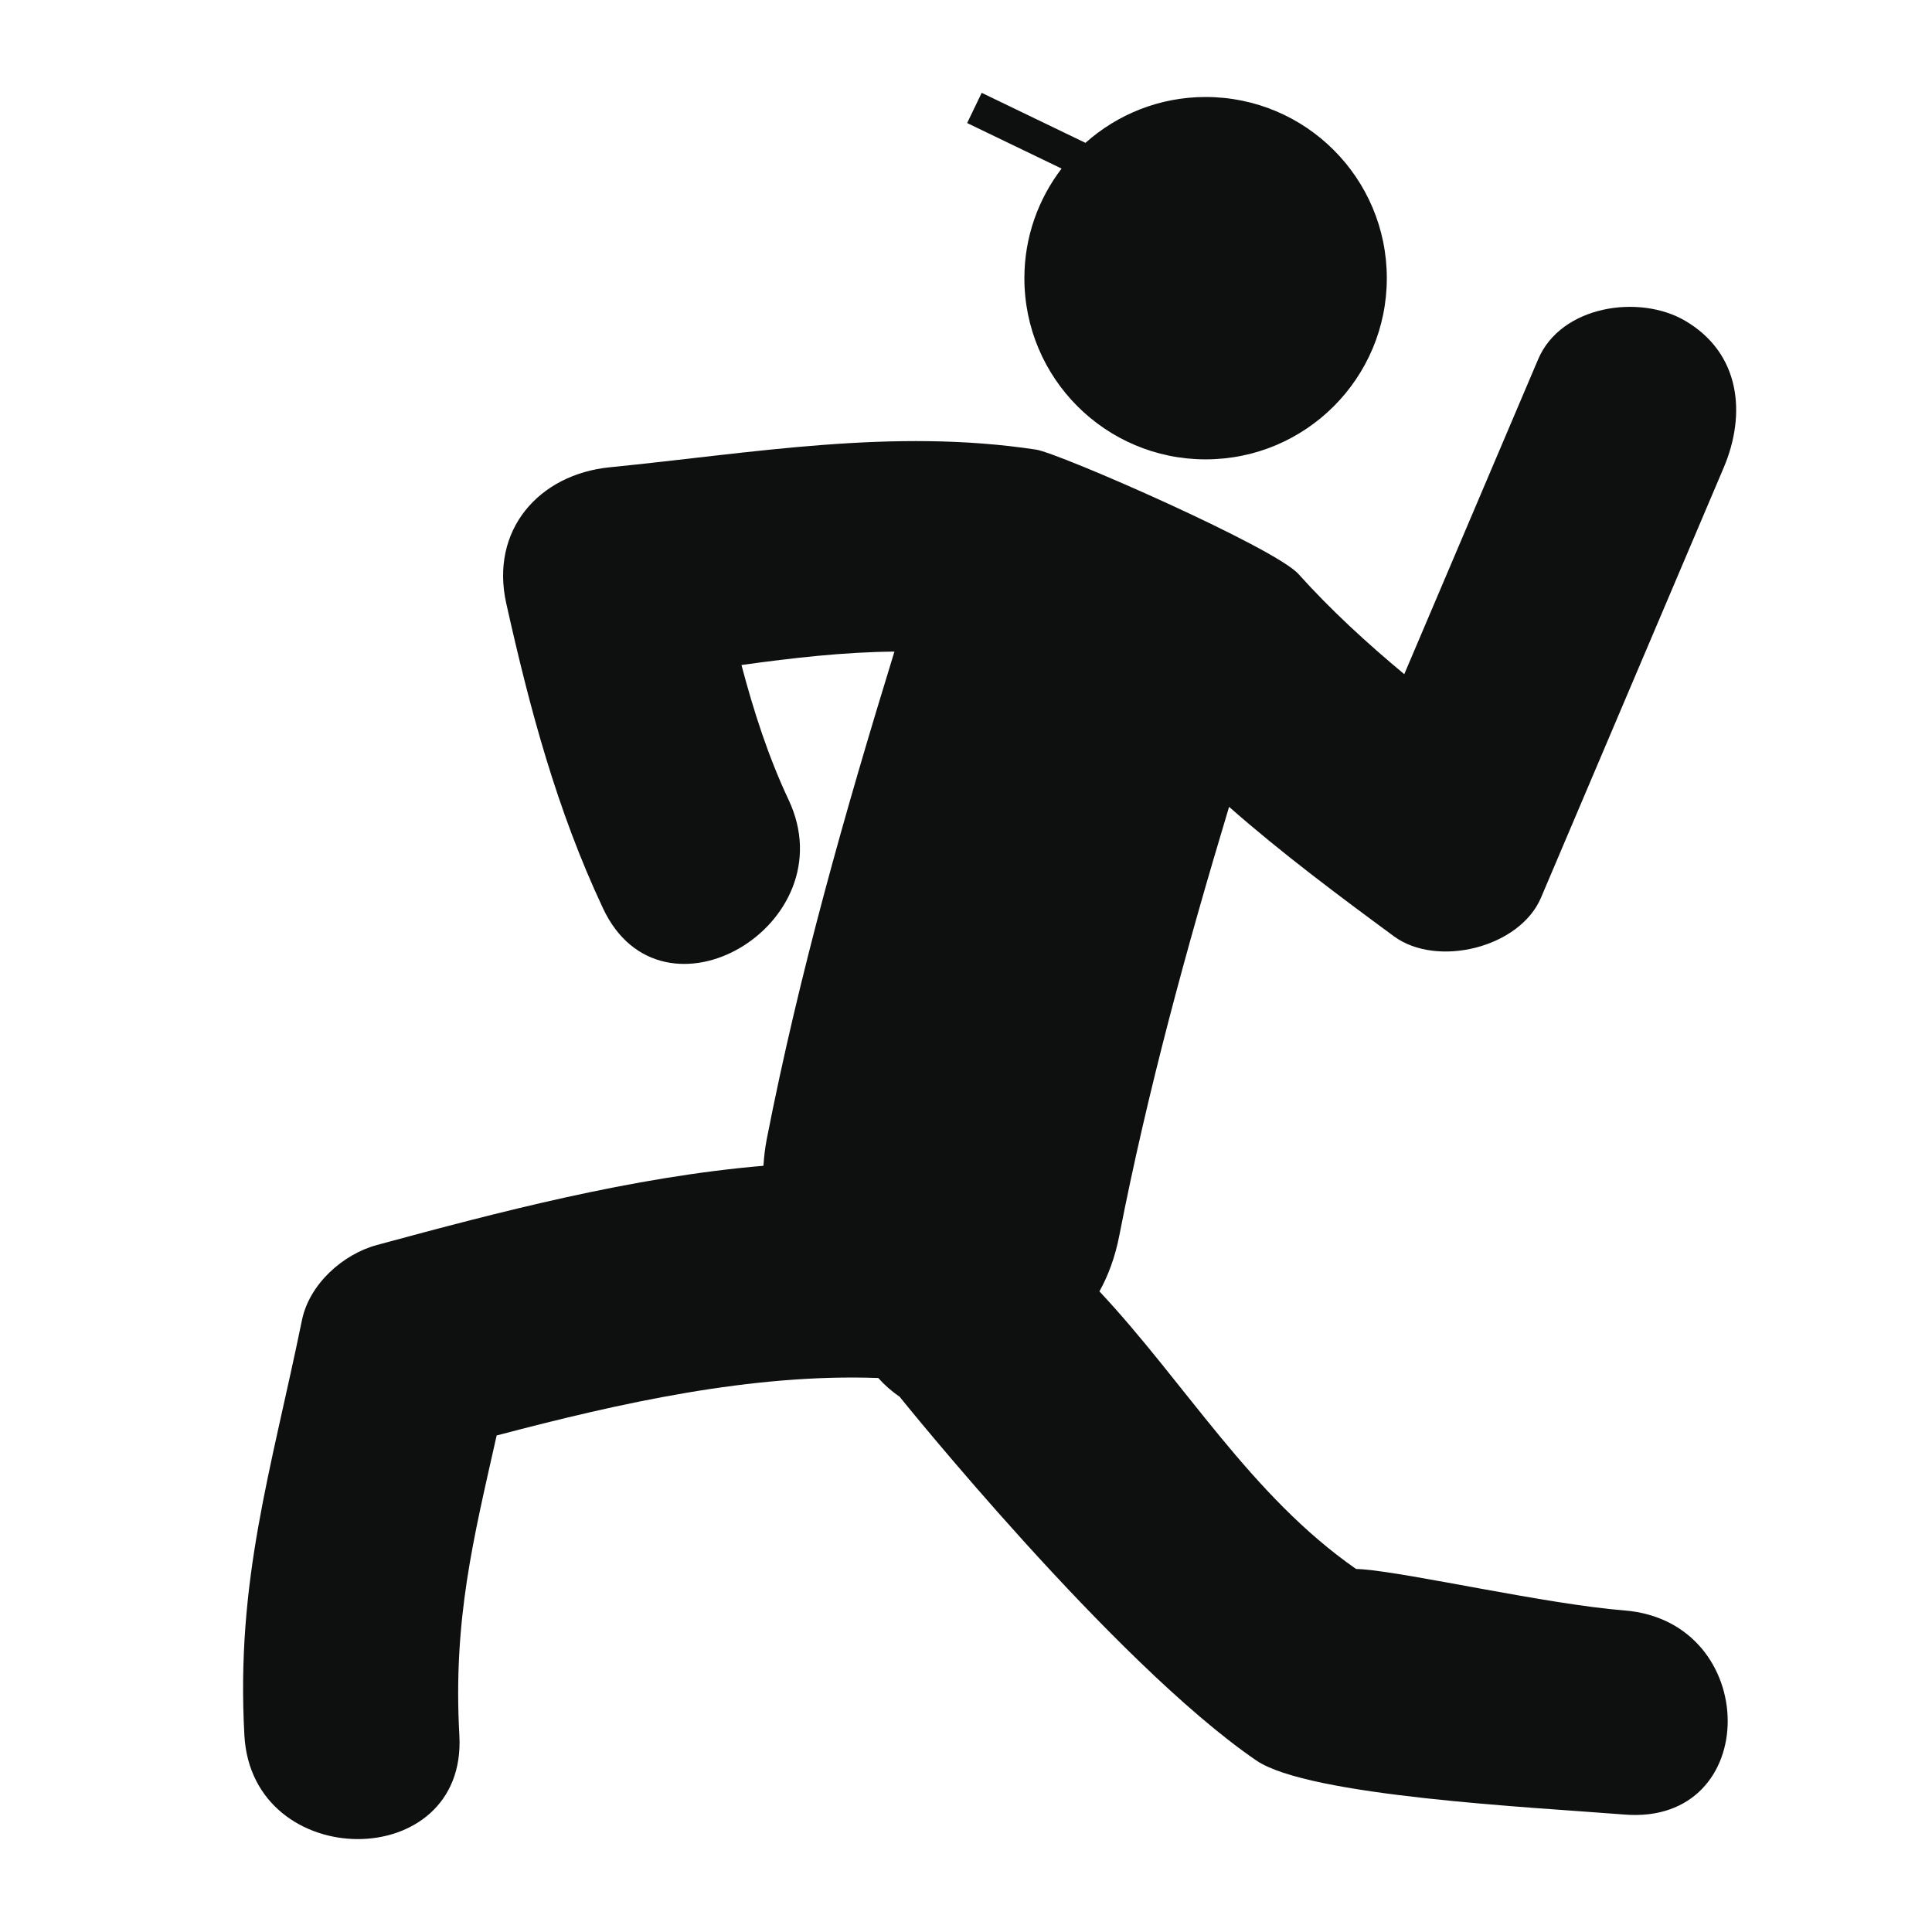
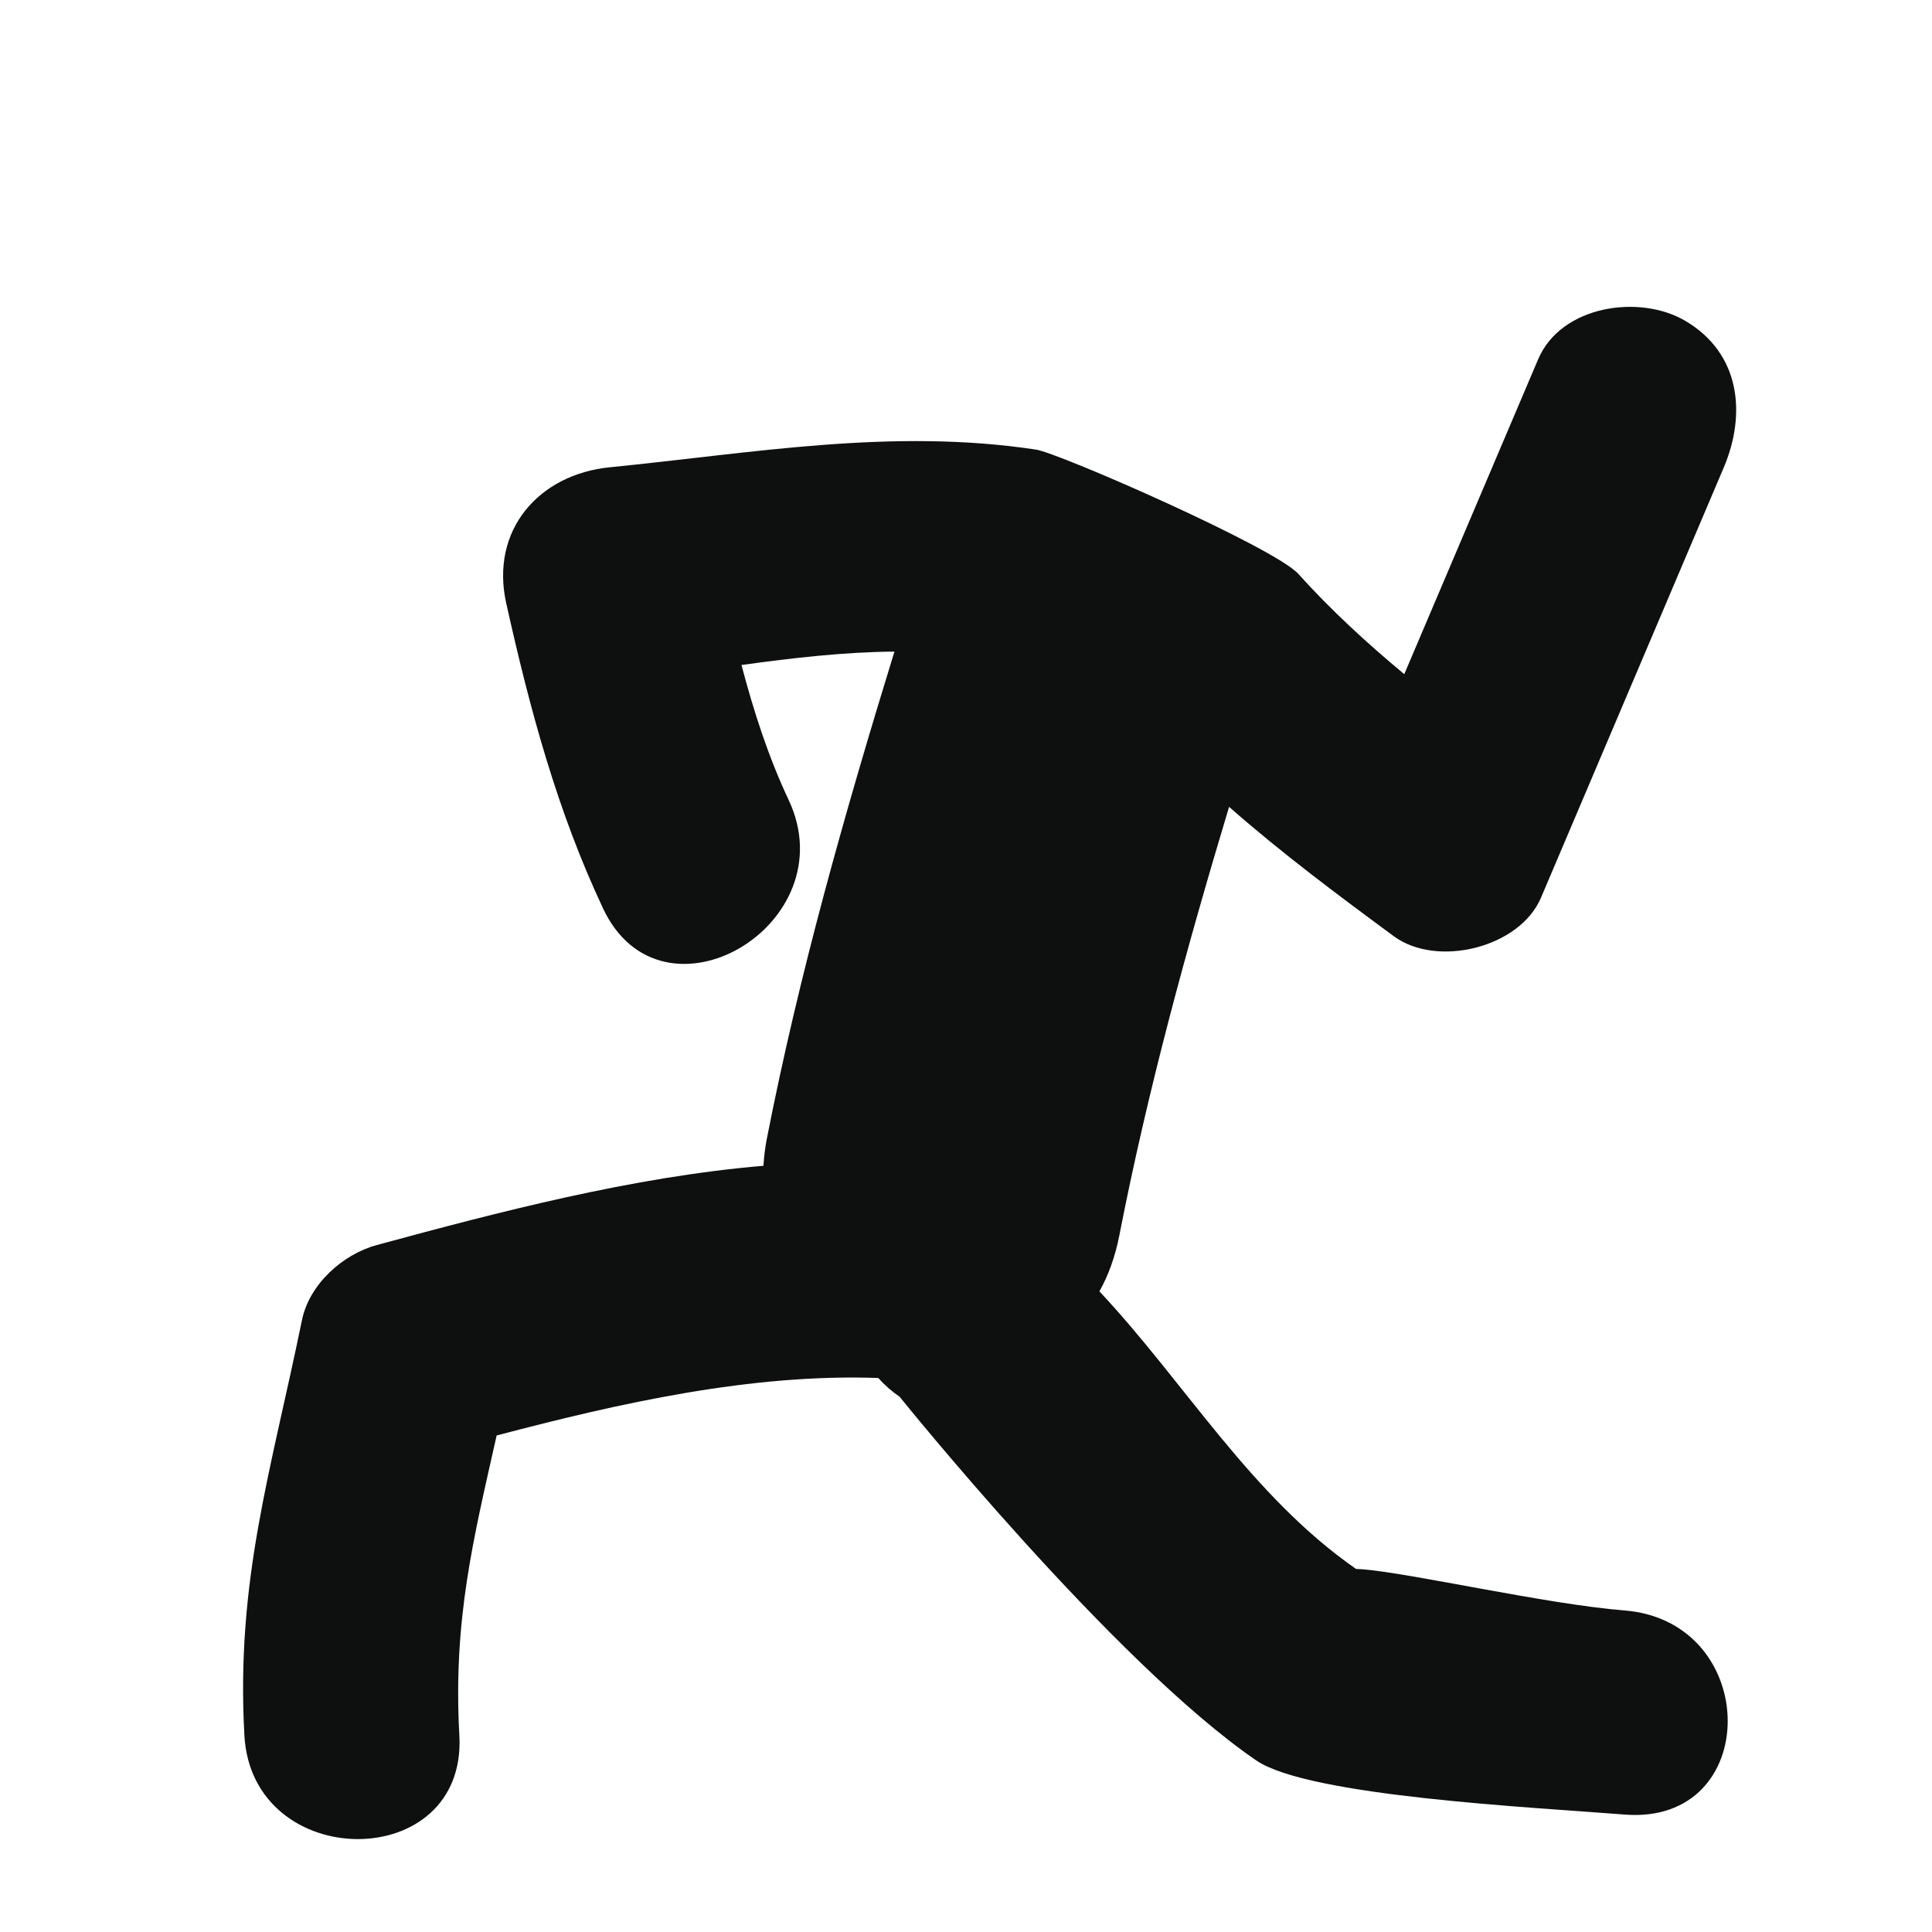
<svg xmlns="http://www.w3.org/2000/svg" version="1.1" id="Capa_1" x="0px" y="0px" width="64px" height="64px" viewBox="0 0 64 64" enable-background="new 0 0 64 64" xml:space="preserve">
  <g>
    <path fill="#0E0F0F" d="M53.811,53.348c-2.574-0.205-7.049-1.233-8.672-1.363c-0.082-0.006-0.145-0.01-0.219-0.012   c-3.488-2.428-5.646-6.147-8.5-9.195c0.293-0.524,0.52-1.139,0.658-1.846c0.938-4.807,2.227-9.52,3.637-14.204   c1.74,1.531,3.615,2.929,5.459,4.287c1.426,1.05,4.166,0.384,4.873-1.277c2.016-4.747,4.033-9.494,6.051-14.242   c0.76-1.785,0.555-3.798-1.277-4.871c-1.512-0.886-4.108-0.51-4.868,1.277c-1.479,3.478-2.955,6.954-4.435,10.431   c-1.242-1.034-2.434-2.126-3.506-3.319c-0.785-0.875-7.926-4.005-8.691-4.12c-4.773-0.722-9.365,0.113-14.119,0.585   c-2.358,0.234-3.972,2.087-3.432,4.507c0.779,3.495,1.679,6.856,3.207,10.107c1.953,4.152,8.09,0.536,6.148-3.594   c-0.675-1.434-1.159-2.94-1.563-4.47c1.687-0.233,3.388-0.43,5.067-0.444c-1.638,5.324-3.159,10.677-4.229,16.149   c-0.059,0.302-0.091,0.597-0.11,0.884c-4.342,0.368-8.761,1.528-12.799,2.623c-1.135,0.305-2.243,1.299-2.487,2.485   c-1.029,5.017-2.192,8.625-1.908,13.763c0.253,4.563,7.375,4.592,7.121,0c-0.213-3.845,0.469-6.521,1.235-9.937   c4.092-1.078,8.444-2.055,12.642-1.904c0.199,0.224,0.43,0.431,0.704,0.617c0,0,7.08,8.808,11.816,12.051   c1.736,1.191,9.164,1.552,12.197,1.793C58.391,60.477,58.355,53.711,53.811,53.348z" />
-     <path fill="#0E0F0F" d="M33.934,9.215c0,3.314,2.689,6.002,6.002,6.002c3.318,0,6.004-2.688,6.004-6.002   c0-3.315-2.686-6.002-6.004-6.002c-1.528,0-2.92,0.577-3.979,1.519L32.52,3.075l-0.482,1.001l3.128,1.508   C34.396,6.593,33.934,7.849,33.934,9.215z" />
  </g>
</svg>